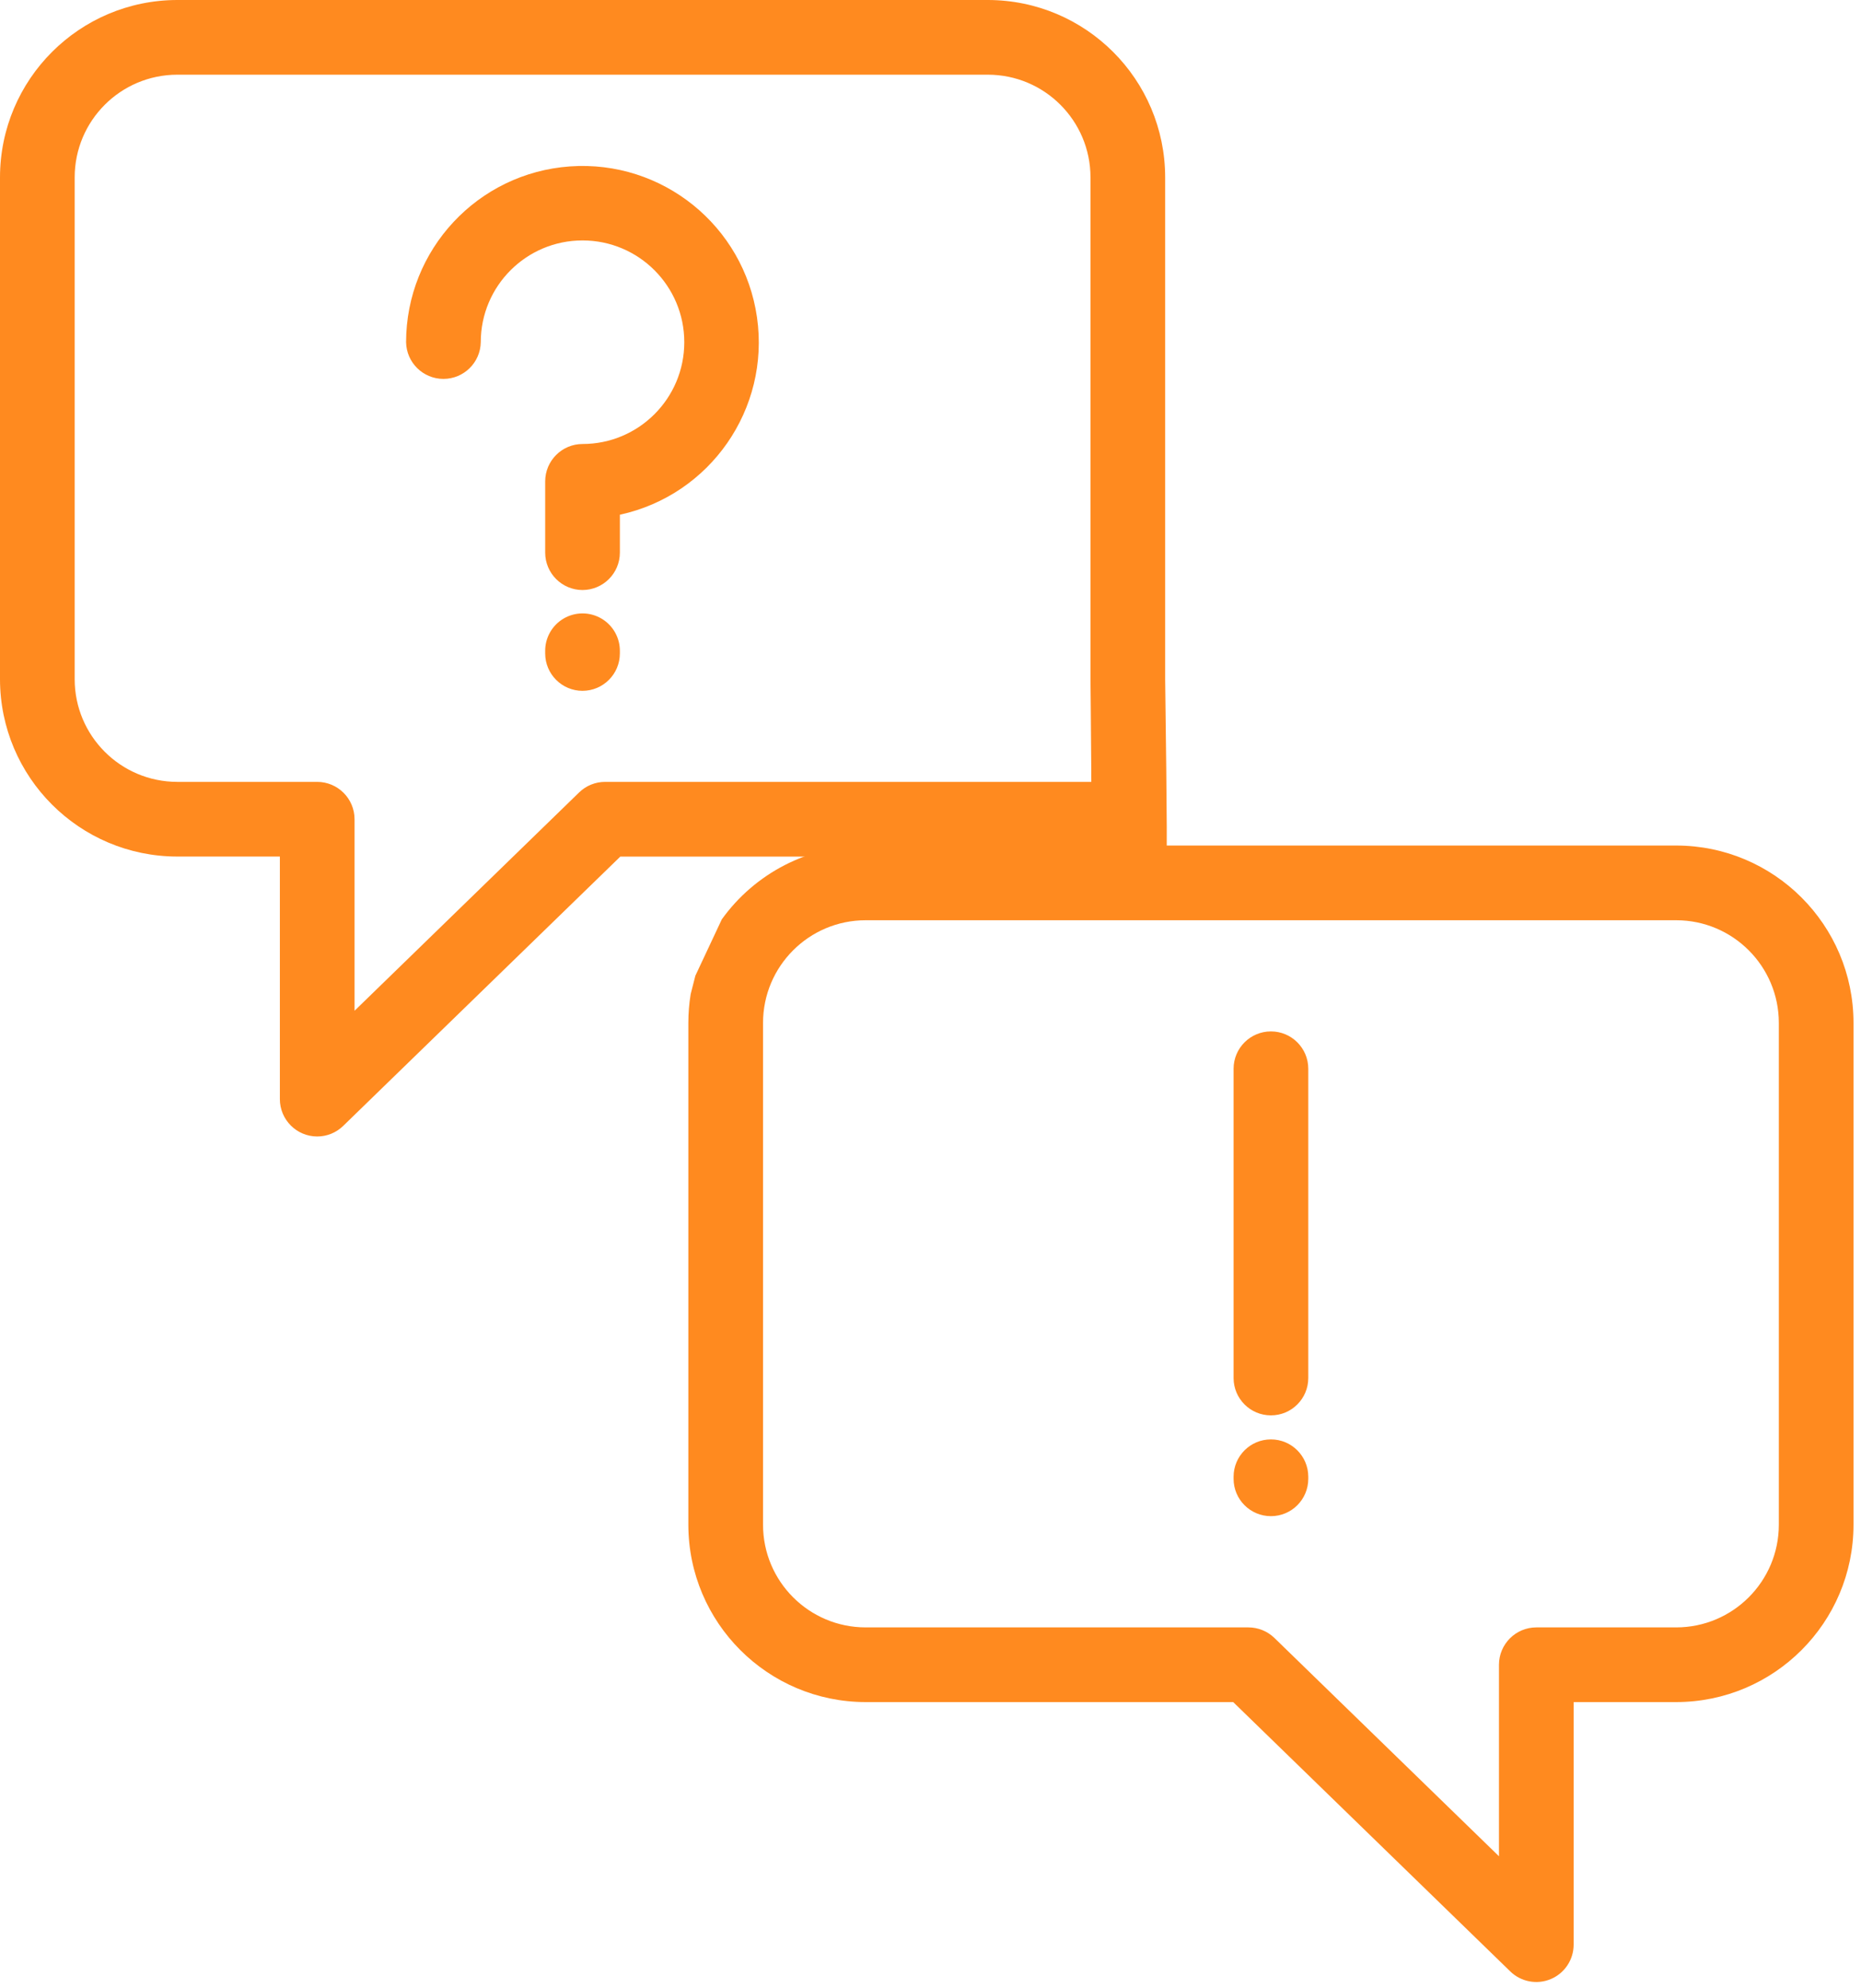
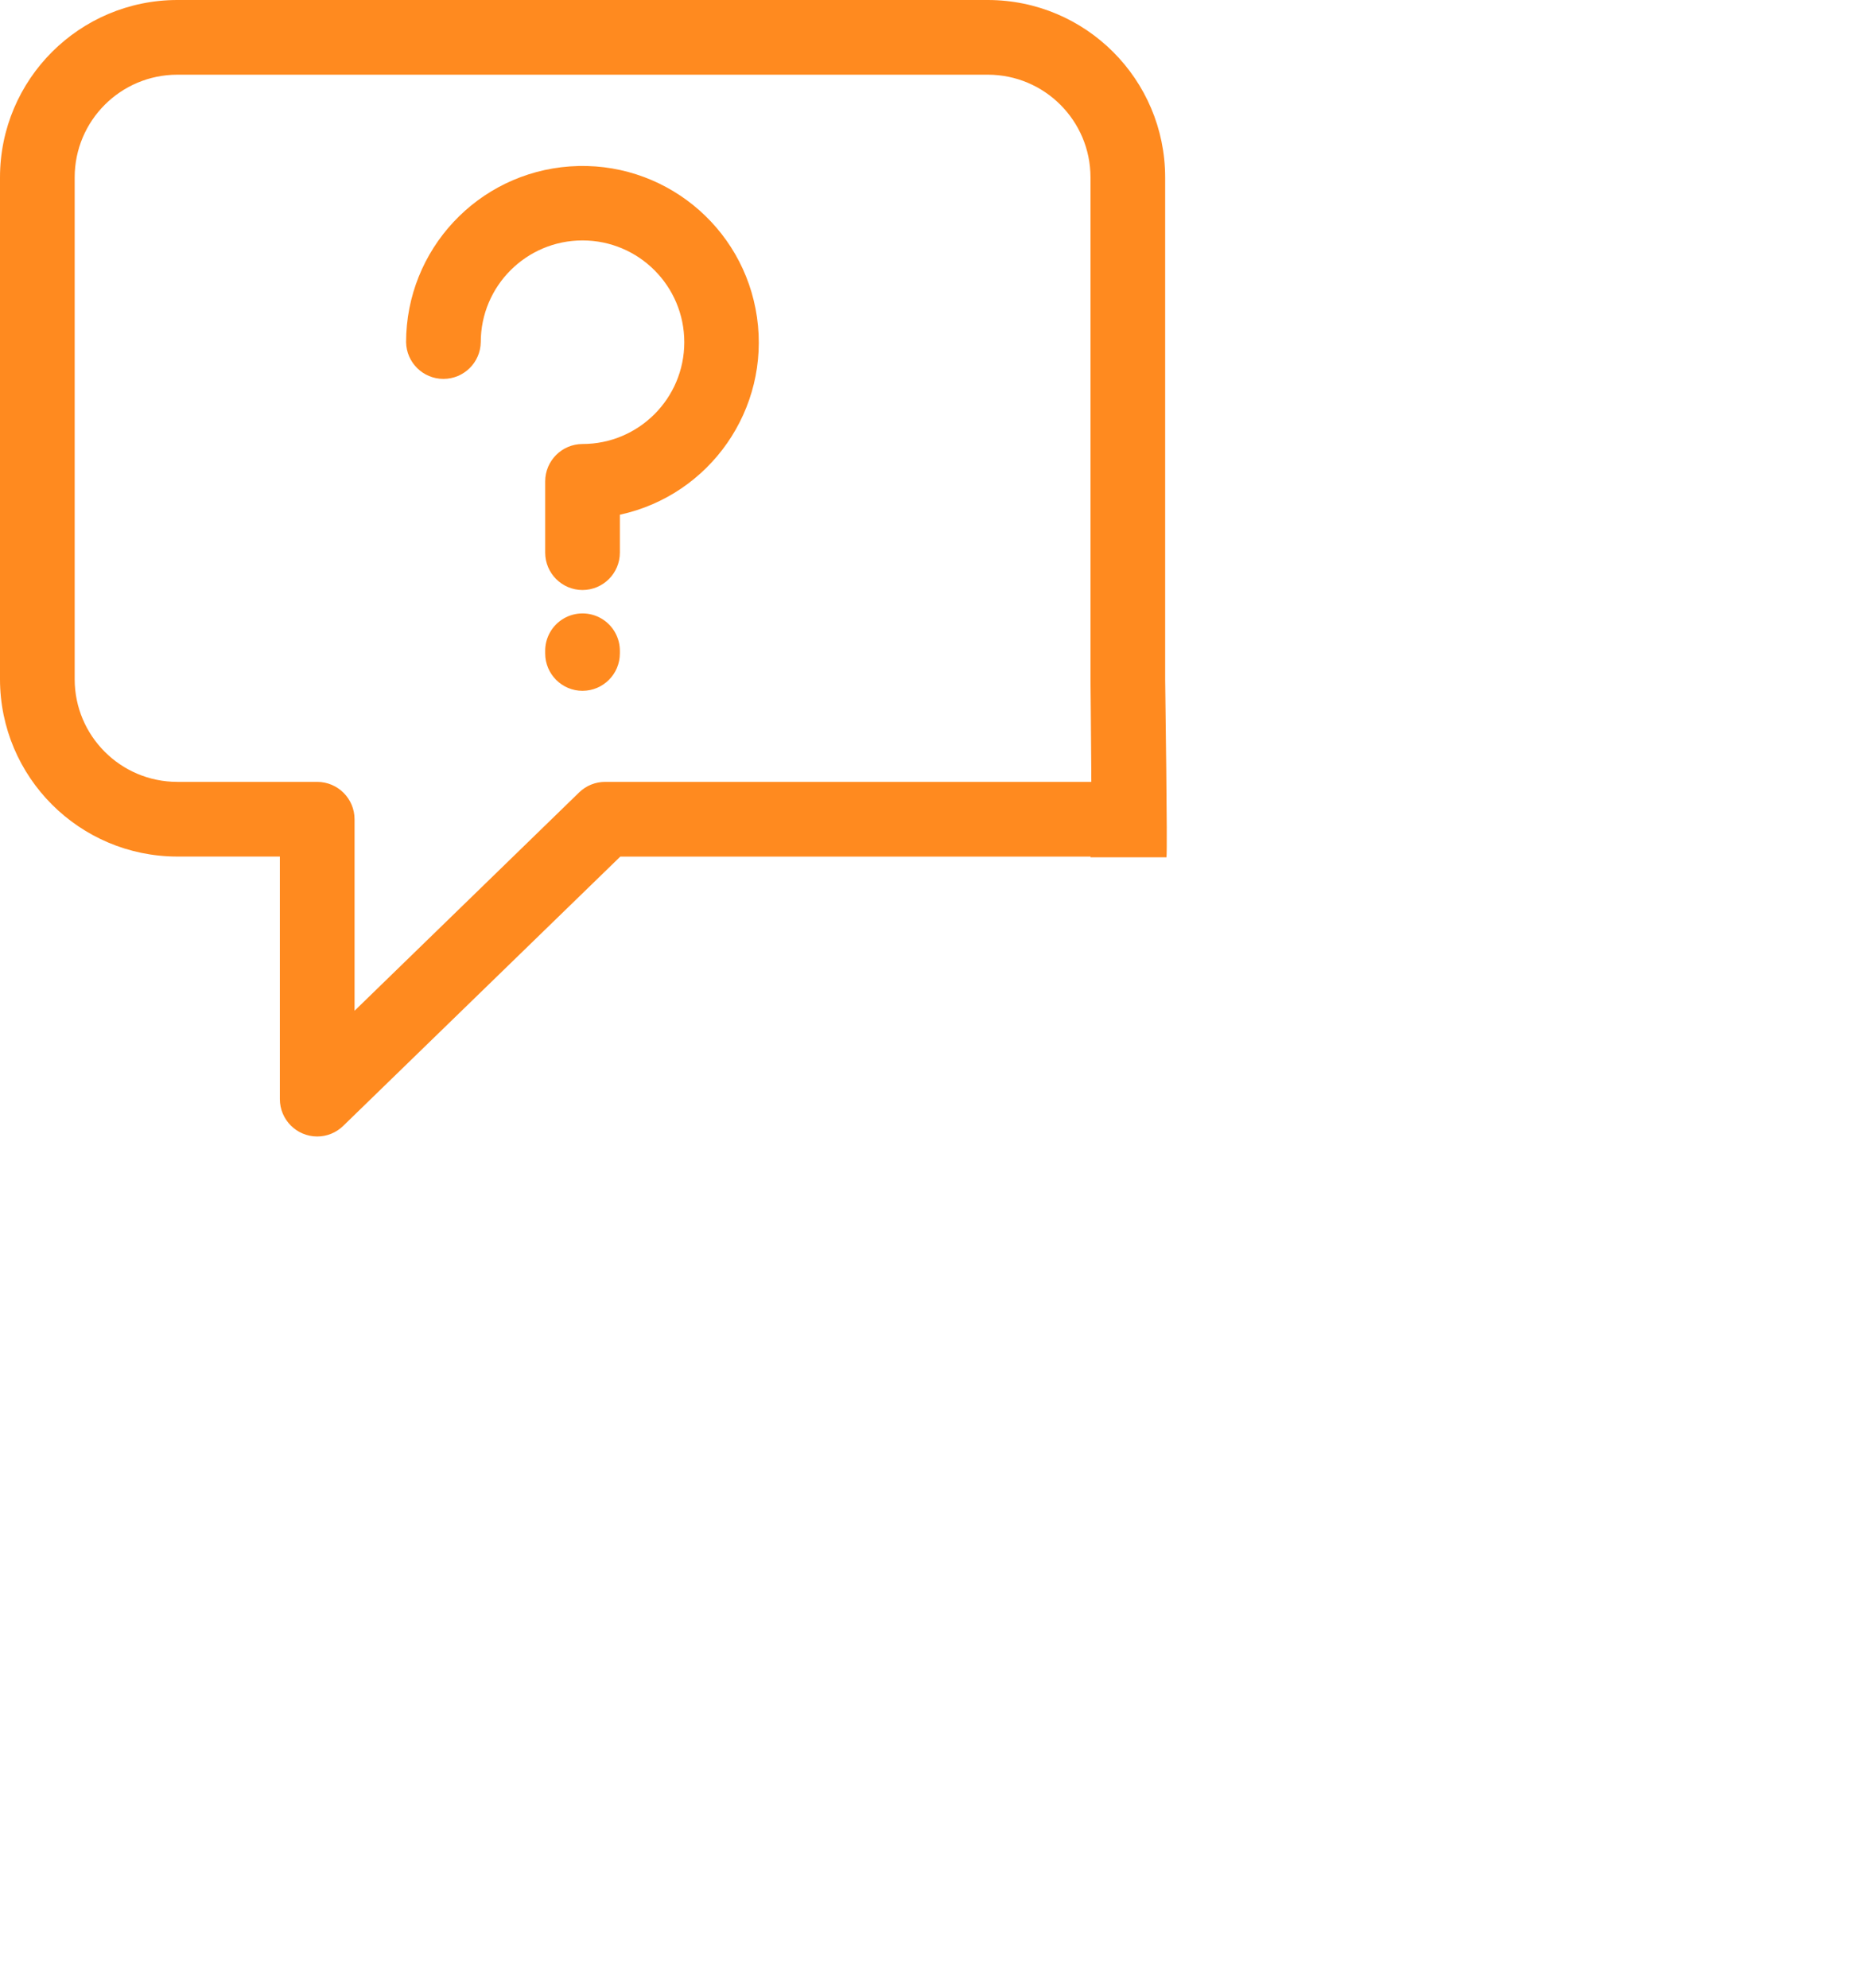
<svg xmlns="http://www.w3.org/2000/svg" width="235" height="251" viewBox="0 0 235 251" fill="none">
-   <path d="M40.054 143.478C37.452 143.473 35.344 141.364 35.34 138.762V108.138H22.385C10.029 108.124 0.015 98.112 0 85.756V22.385C0.014 10.028 10.028 0.014 22.385 0H124.749C137.105 0.015 147.118 10.028 147.132 22.385V85.756C147.132 86.802 147.446 107.189 147.297 108.234H137.703C137.962 107.215 137.703 86.832 137.703 85.756V22.385C137.696 15.234 131.901 9.438 124.75 9.43H22.385C15.234 9.438 9.438 15.234 9.43 22.385V85.756C9.438 92.907 15.234 98.702 22.385 98.71H40.056C42.658 98.715 44.767 100.823 44.772 103.426V127.605L73.133 100.039C74.013 99.184 75.193 98.707 76.42 98.71H138.787V108.141H78.333L43.341 142.139C42.463 142.998 41.283 143.478 40.054 143.478ZM73.559 87.217C70.957 87.213 68.848 85.104 68.844 82.501V82.241C68.813 80.537 69.706 78.949 71.177 78.088C72.648 77.227 74.469 77.227 75.941 78.088C77.412 78.949 78.304 80.537 78.274 82.241V82.501C78.269 85.1 76.165 87.207 73.565 87.215L73.559 87.217ZM73.559 74.489C70.957 74.485 68.848 72.376 68.844 69.773V60.77C68.848 58.167 70.957 56.058 73.559 56.054C80.656 56.054 86.409 50.301 86.409 43.205C86.41 36.108 80.657 30.355 73.56 30.354C66.464 30.353 60.71 36.106 60.709 43.203C60.664 45.774 58.566 47.835 55.994 47.835C53.422 47.835 51.325 45.774 51.279 43.203C51.289 31.522 60.322 21.834 71.974 21.009C83.625 20.183 93.934 28.5 95.591 40.063C97.248 51.625 89.689 62.503 78.275 64.982V69.775C78.27 72.374 76.165 74.481 73.565 74.488L73.559 74.489Z" fill="#FF8A1F" />
-   <path d="M190.714 248.889L155.723 214.884H109.307C96.95 214.87 86.936 204.856 86.922 192.499V129.132C86.921 127.916 87.02 126.701 87.217 125.5L87.808 123.181L91.146 116.068C95.346 110.218 102.105 106.748 109.307 106.746H129.811C129.859 106.588 139.465 106.746 139.465 106.746H211.669C224.026 106.759 234.041 116.773 234.054 129.131V192.499C234.04 204.856 224.026 214.87 211.669 214.884H198.713V245.508C198.713 247.403 197.578 249.114 195.833 249.851C194.087 250.589 192.07 250.209 190.711 248.888L190.714 248.889ZM96.353 129.132V192.499C96.36 199.65 102.155 205.447 109.307 205.455H157.637C158.864 205.454 160.042 205.931 160.924 206.783L189.284 234.349V210.169C189.289 207.567 191.398 205.459 194 205.455H211.669C218.82 205.447 224.616 199.651 224.624 192.5V129.132C224.617 121.981 218.821 116.185 211.669 116.178H109.307C102.156 116.186 96.361 121.981 96.353 129.132ZM155.773 186.696V186.437C155.773 183.832 157.884 181.721 160.489 181.721C163.093 181.721 165.204 183.832 165.204 186.437V186.696C165.204 189.301 163.093 191.412 160.489 191.412C157.884 191.412 155.773 189.301 155.773 186.696ZM155.773 173.967V134.929C155.773 132.324 157.884 130.213 160.489 130.213C163.093 130.213 165.204 132.324 165.204 134.929V173.972C165.204 176.576 163.093 178.688 160.489 178.688C157.884 178.688 155.773 176.576 155.773 173.972V173.967Z" fill="#FF8A1F" />
+   <path d="M40.054 143.478C37.452 143.473 35.344 141.364 35.34 138.762V108.138H22.385C10.029 108.124 0.015 98.112 0 85.756V22.385C0.014 10.028 10.028 0.014 22.385 0H124.749C137.105 0.015 147.118 10.028 147.132 22.385V85.756C147.132 86.802 147.446 107.189 147.297 108.234H137.703C137.962 107.215 137.703 86.832 137.703 85.756V22.385C137.696 15.234 131.901 9.438 124.75 9.43H22.385C15.234 9.438 9.438 15.234 9.43 22.385V85.756C9.438 92.907 15.234 98.702 22.385 98.71H40.056C42.658 98.715 44.767 100.823 44.772 103.426V127.605L73.133 100.039C74.013 99.184 75.193 98.707 76.42 98.71H138.787V108.141H78.333L43.341 142.139C42.463 142.998 41.283 143.478 40.054 143.478ZM73.559 87.217C70.957 87.213 68.848 85.104 68.844 82.501V82.241C68.813 80.537 69.706 78.949 71.177 78.088C72.648 77.227 74.469 77.227 75.941 78.088C77.412 78.949 78.304 80.537 78.274 82.241V82.501C78.269 85.1 76.165 87.207 73.565 87.215L73.559 87.217M73.559 74.489C70.957 74.485 68.848 72.376 68.844 69.773V60.77C68.848 58.167 70.957 56.058 73.559 56.054C80.656 56.054 86.409 50.301 86.409 43.205C86.41 36.108 80.657 30.355 73.56 30.354C66.464 30.353 60.71 36.106 60.709 43.203C60.664 45.774 58.566 47.835 55.994 47.835C53.422 47.835 51.325 45.774 51.279 43.203C51.289 31.522 60.322 21.834 71.974 21.009C83.625 20.183 93.934 28.5 95.591 40.063C97.248 51.625 89.689 62.503 78.275 64.982V69.775C78.27 72.374 76.165 74.481 73.565 74.488L73.559 74.489Z" fill="#FF8A1F" />
</svg>